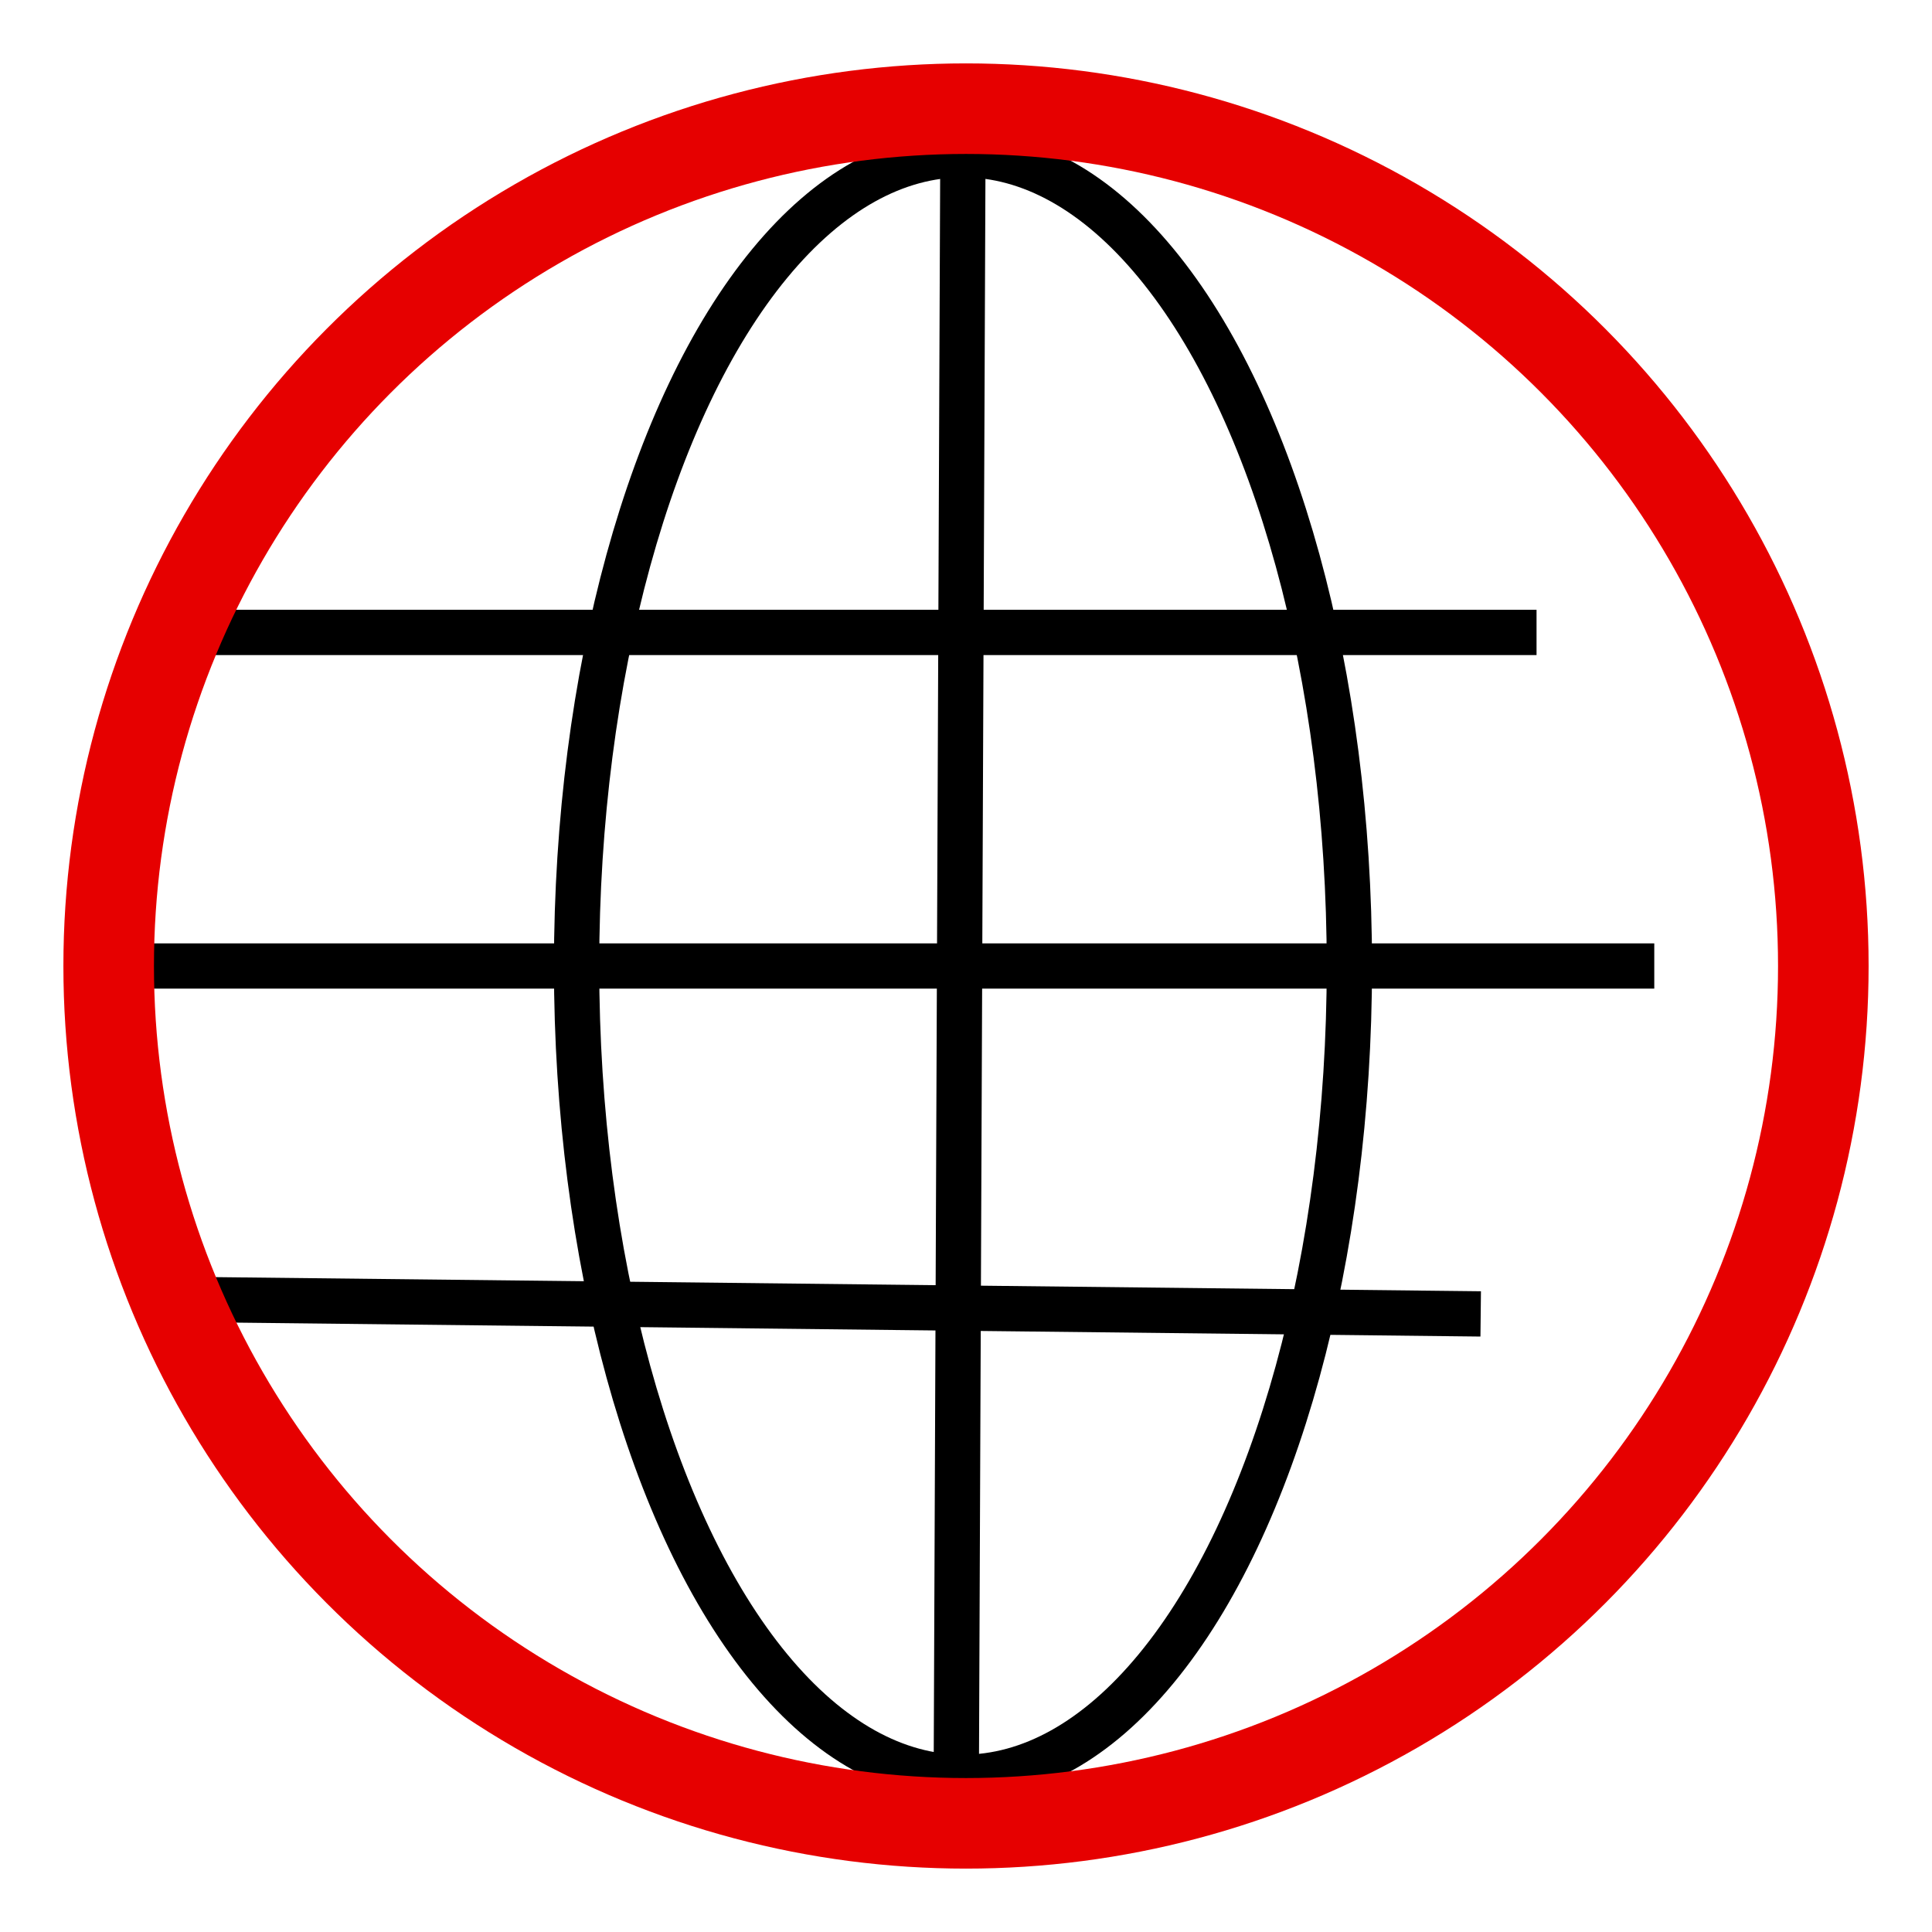
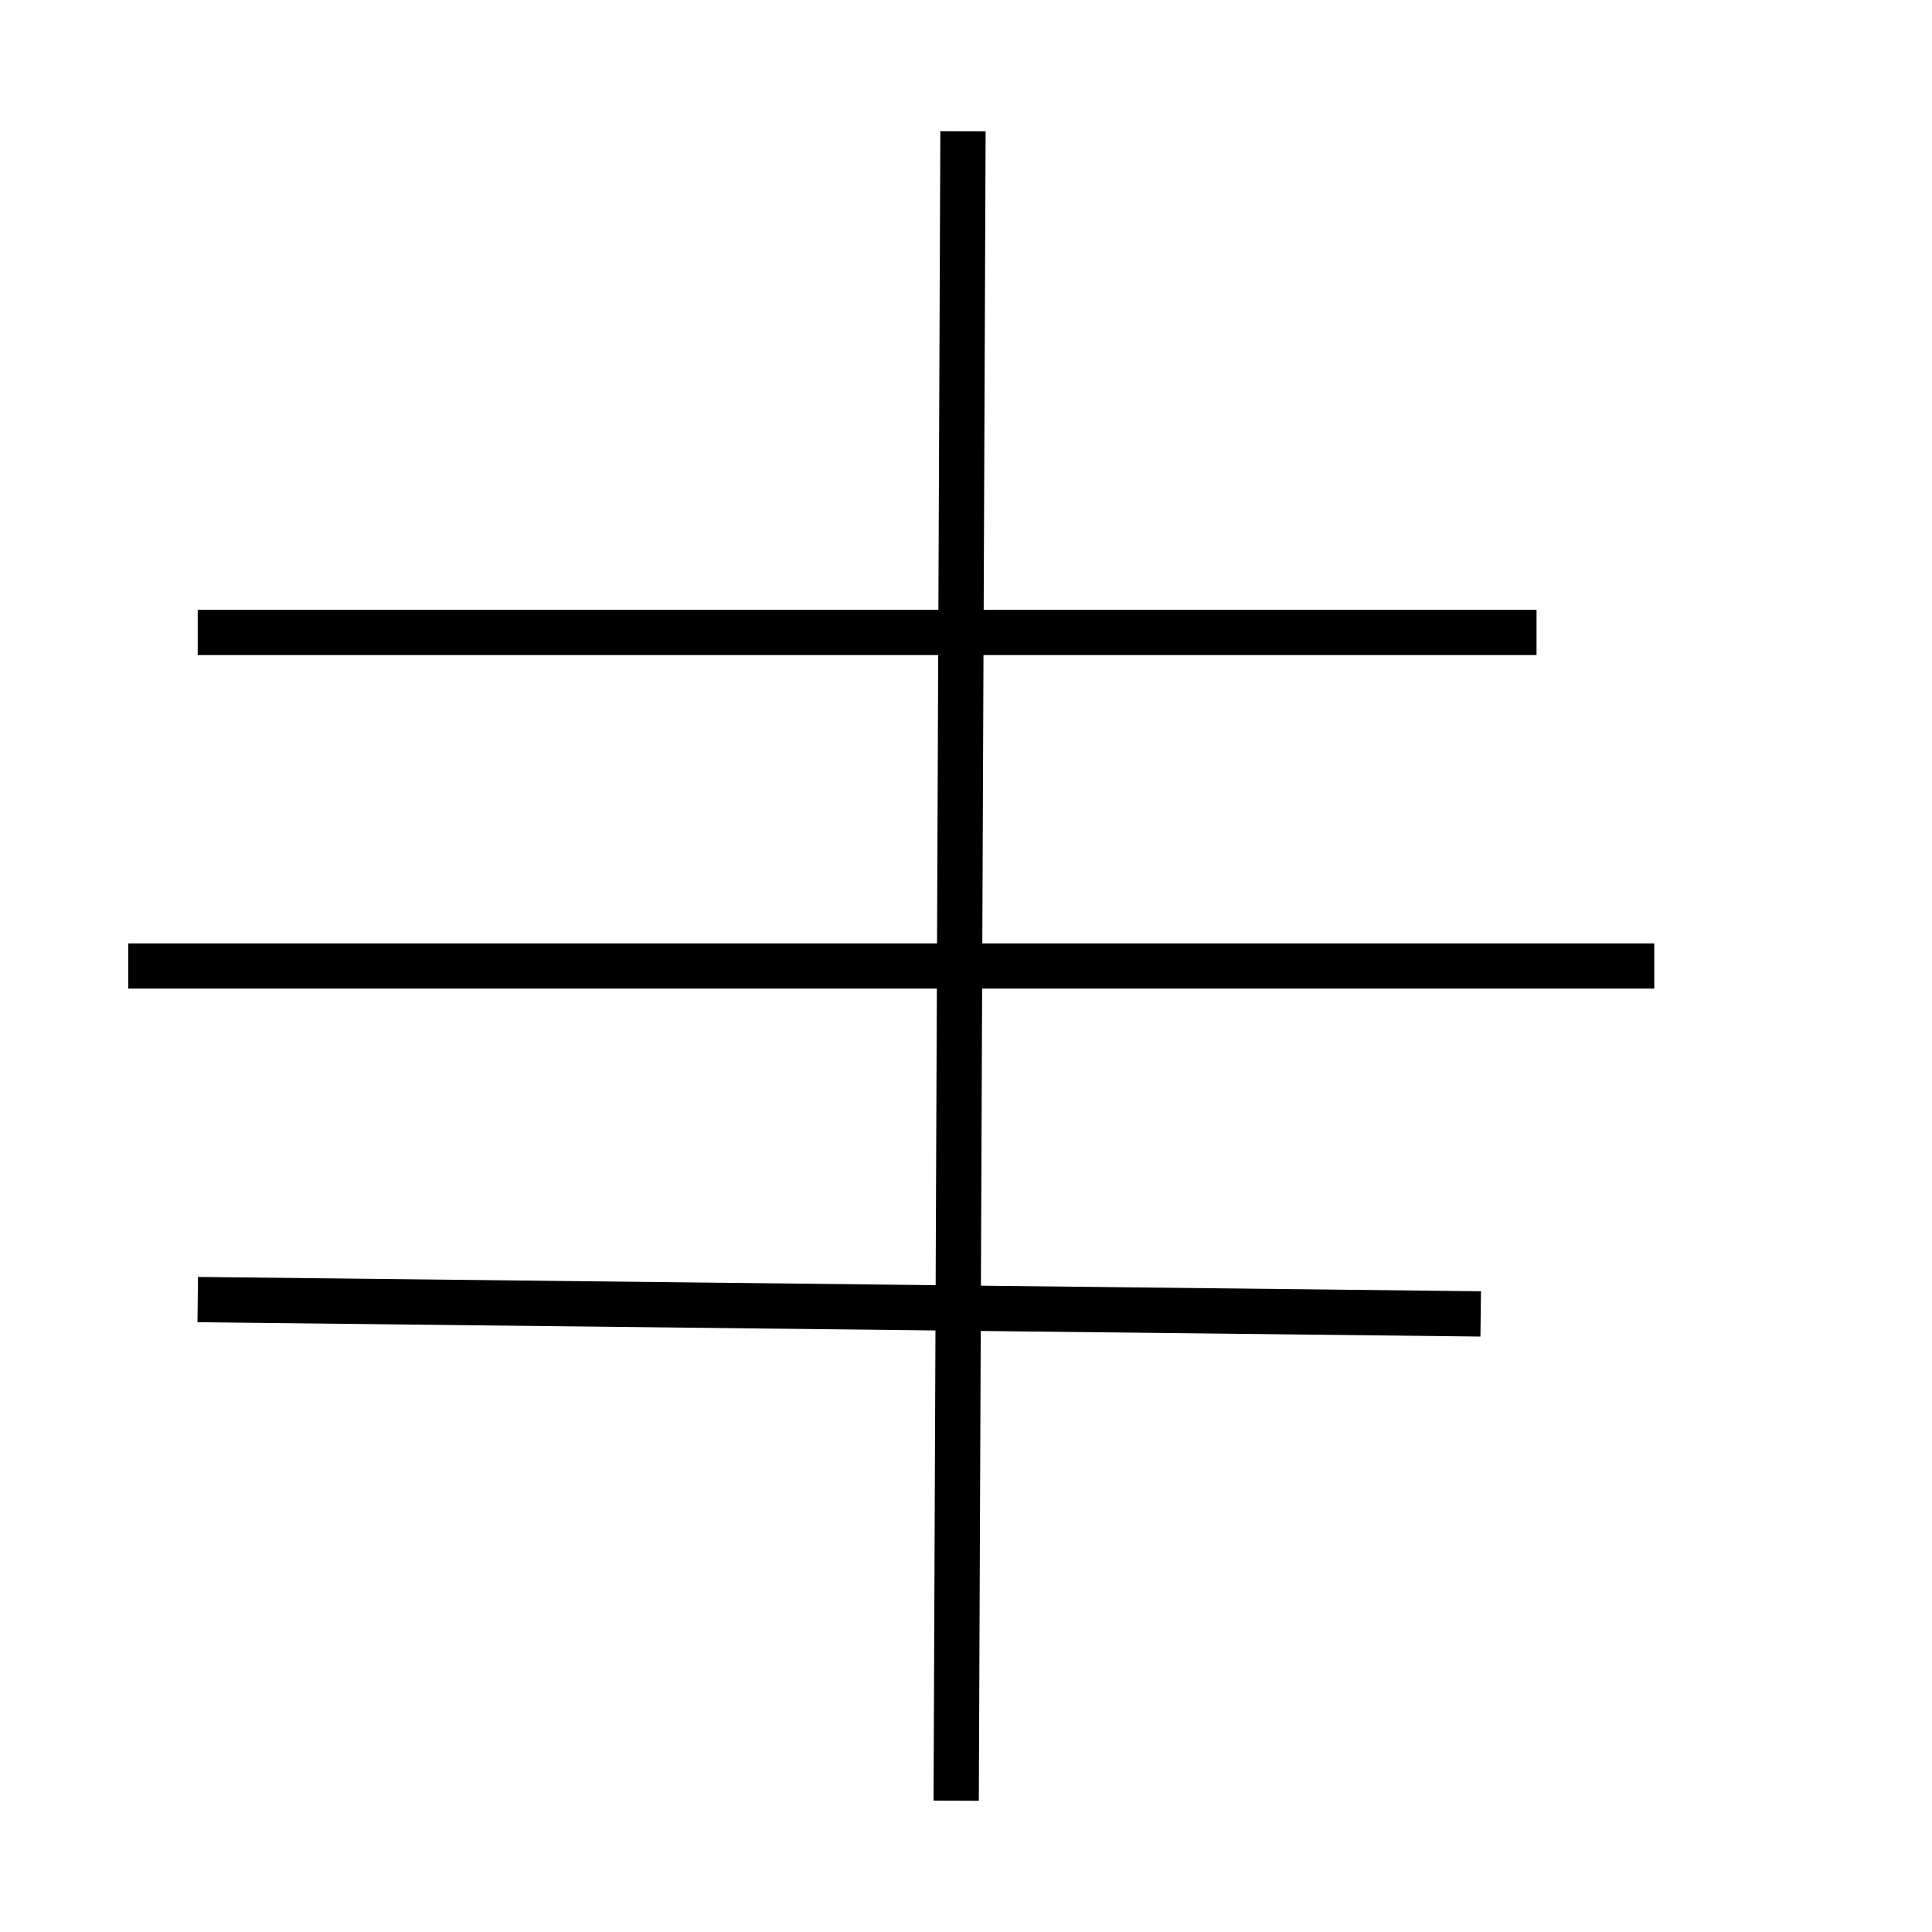
<svg xmlns="http://www.w3.org/2000/svg" viewBox="0 0 256 256">
  <style />
  <g id="Icons">
    <g id="Markets_x2C__globe_x2C__global">
      <g fill="none" stroke="#000" stroke-linejoin="round" stroke-miterlimit="10" stroke-width="6">
-         <ellipse cx="127.6" cy="128" rx="51.2" ry="107.5" />
        <path d="M196.2 174.1l-170-1.9M26.2 83.8h177.4M17 128h202.2M126.7 238.6l.9-221.2" />
      </g>
-       <circle cx="128" cy="128" r="113.6" fill="none" stroke="#e60000" stroke-miterlimit="10" stroke-width="12" />
    </g>
  </g>
</svg>